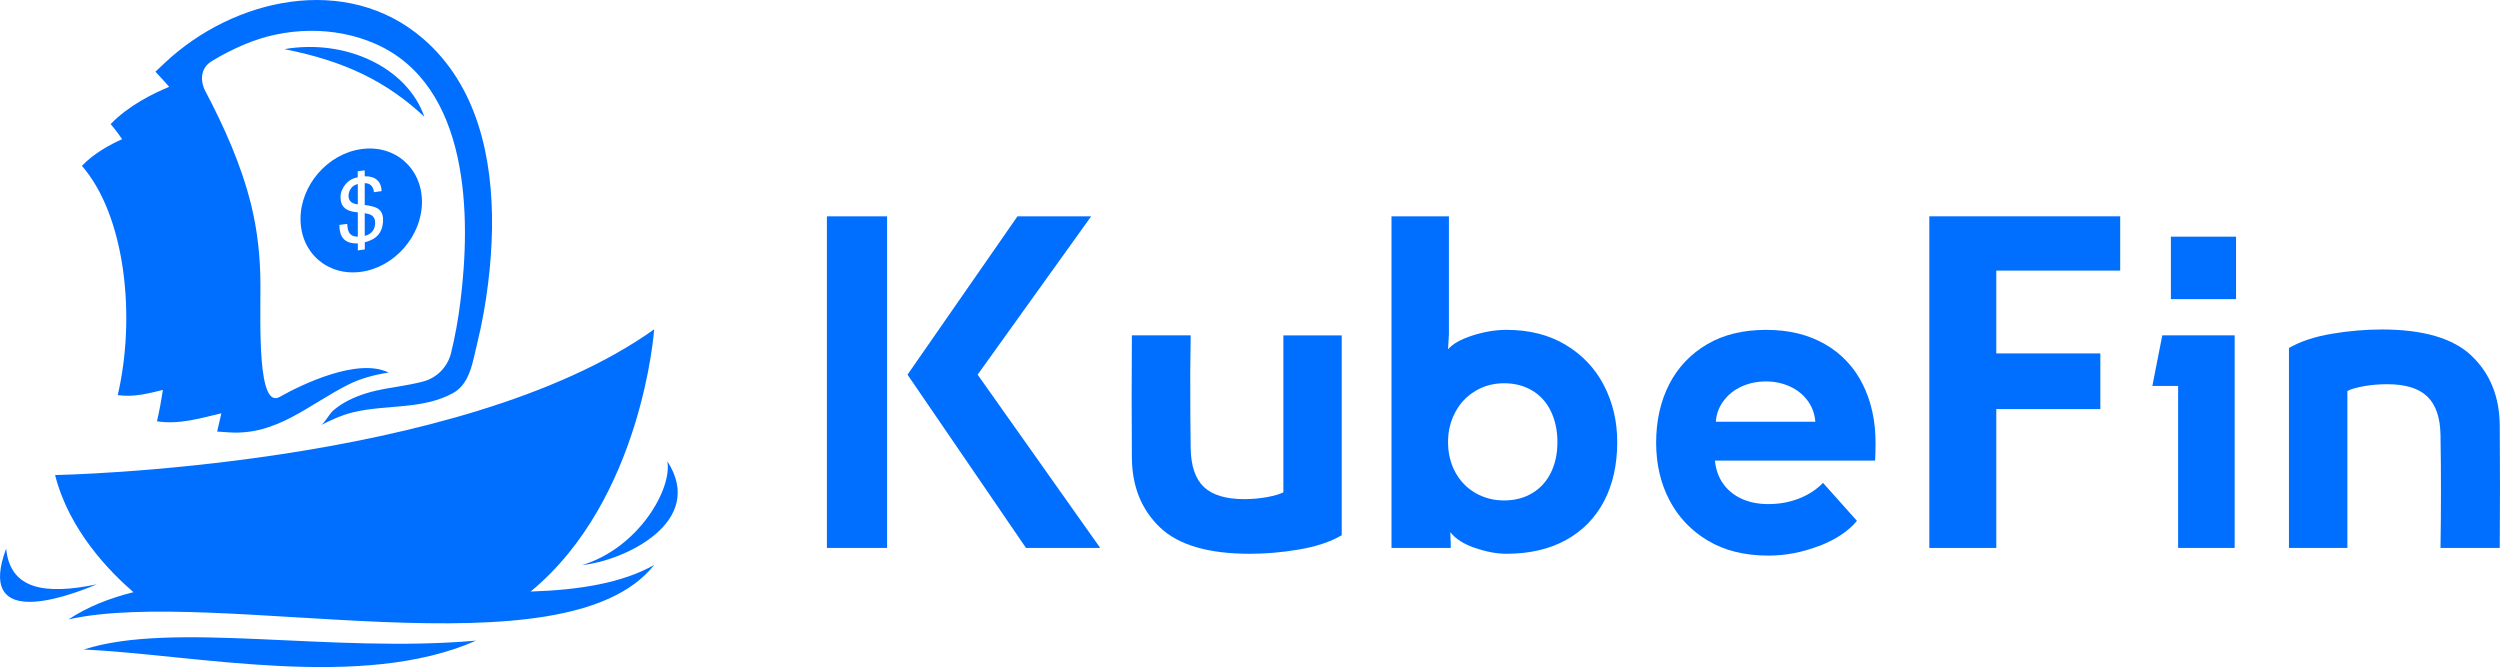
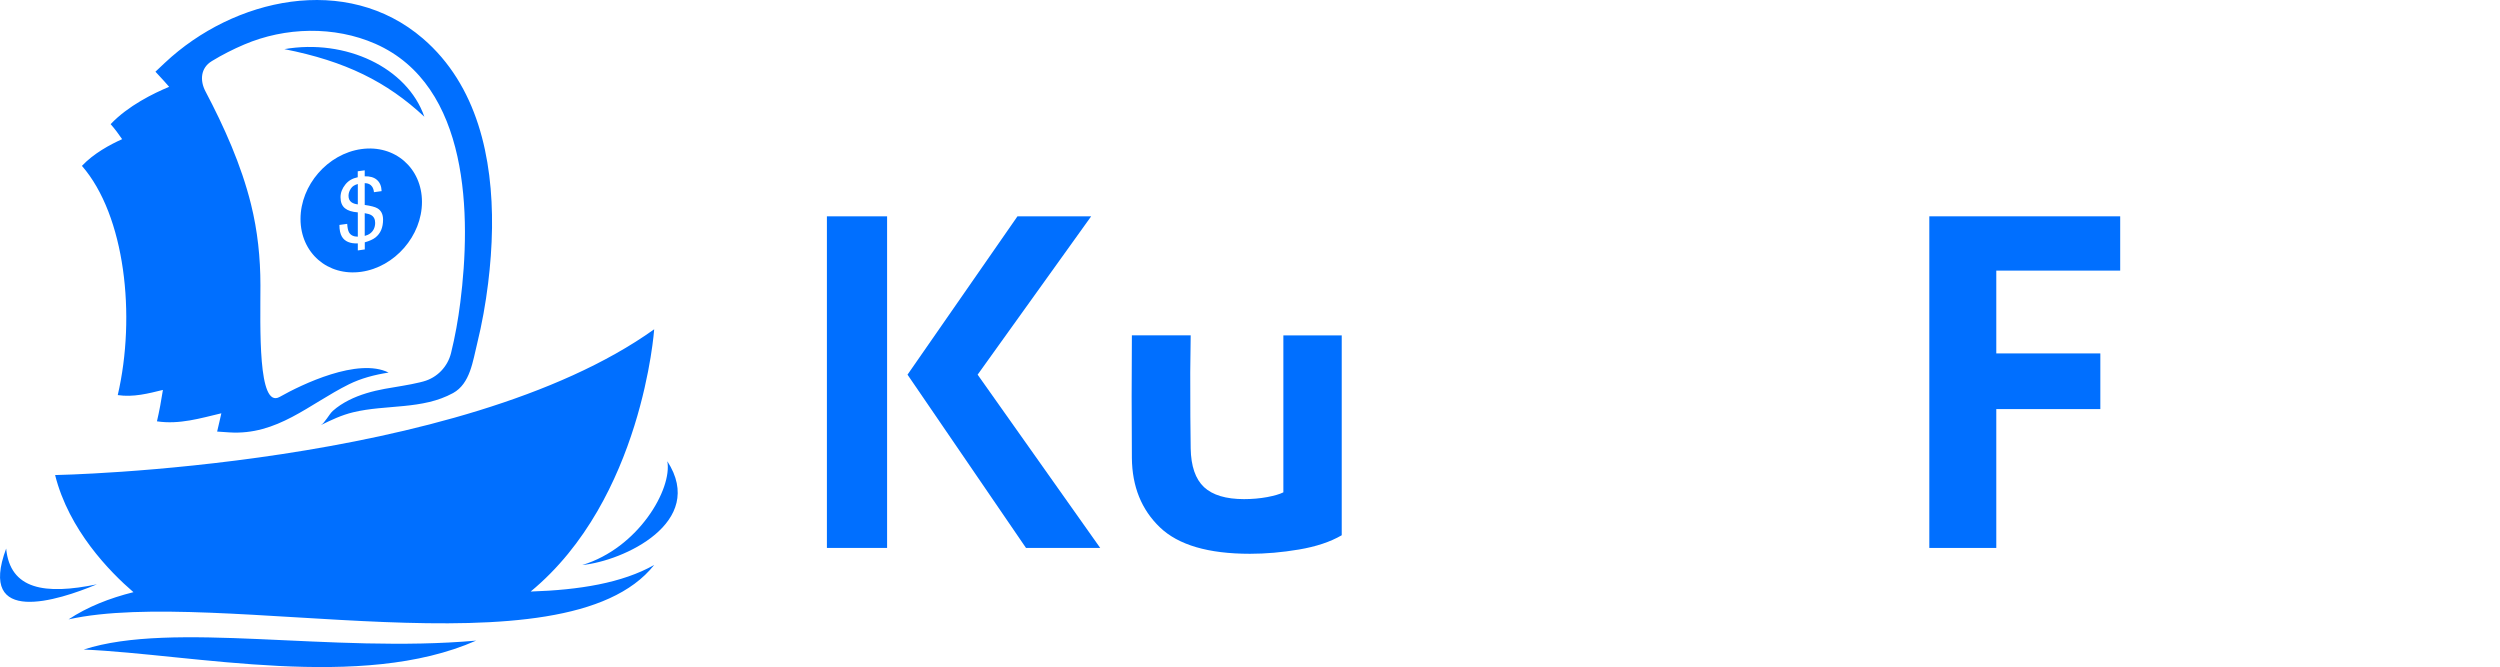
<svg xmlns="http://www.w3.org/2000/svg" id="Layer_2" data-name="Layer 2" viewBox="0 0 397.9 106.17">
  <defs>
    <style>
      .cls-1 {
        fill: #006fff;
      }
    </style>
  </defs>
  <g id="Layer_1-2" data-name="Layer 1">
    <path class="cls-1" d="m84.46,94.15c7.73-.25,14.56-1.35,19.66-4.23-14.23,17.96-69.5,3.37-93.21,8.66,2.99-1.98,6.49-3.37,10.33-4.33-3.8-3.27-10.27-9.89-12.47-18.64,0,0,64.53-1.16,95.35-23.2,0,0-1.86,27.05-19.66,41.74h0ZM56.95,29.29c-.49.13-.86.35-1.09.7-.26.38-.39.77-.39,1.16,0,.47.15.8.46,1.03.26.19.6.3,1.02.35v-3.23Zm2.53,7.2c.15-.3.23-.64.23-1.01,0-.59-.21-1-.64-1.25-.21-.13-.56-.22-1.02-.3v3.62c.68-.17,1.15-.53,1.43-1.06h0Zm-11.65-1.64c0-5.39,4.33-10.37,9.67-11.12,5.34-.75,9.66,3.02,9.66,8.41s-4.33,10.37-9.66,11.12c-5.34.75-9.67-3.01-9.67-8.41h0Zm9.12-1.04v3.86c-.67,0-1.13-.23-1.39-.67-.16-.28-.26-.73-.3-1.37l-1.24.17c0,.81.14,1.43.4,1.87.46.76,1.3,1.12,2.53,1.07v1.12l1.11-.16v-1.13c.73-.21,1.31-.46,1.71-.78.8-.64,1.2-1.58,1.2-2.83,0-.86-.31-1.48-.94-1.83-.36-.2-1.02-.37-1.98-.51v-3.47c.53,0,.92.18,1.18.56.16.24.26.53.29.88l1.22-.17c-.03-.8-.28-1.4-.78-1.82-.45-.38-1.09-.56-1.91-.54v-.95l-1.11.15v.95c-.83.17-1.48.54-1.96,1.14-.52.64-.78,1.32-.78,2.04,0,.8.24,1.39.72,1.77.44.36,1.12.57,2.01.64h0Zm-38.23,29.07c2.51.38,4.88-.25,7.21-.82-.26,1.7-.57,3.37-.95,5,3.58.54,6.94-.5,10.25-1.28-.07.32-.14.65-.22.97l-.45,1.94,1.92.13c7.65.5,12.69-4.49,19.05-7.65,1.92-.95,4.06-1.52,6.32-1.87-4.87-2.42-13.81,1.88-17.33,3.87-3.52,1.99-3.07-11.18-3.07-17.77h0c0-4.34-.45-8.67-1.5-12.89-1.56-6.29-4.28-12.33-7.26-17.99-.88-1.68-.79-3.7,1.02-4.79.01,0,.02-.01.03-.02,1.64-1,3.36-1.87,5.12-2.62,6.53-2.79,14.34-2.99,20.88-.12,15.05,6.63,15.27,27.43,13.52,41.18-.34,2.7-.82,5.4-1.47,8.03-.54,2.2-2.22,3.94-4.4,4.53-.19.05-.38.1-.58.15-1.76.43-3.66.68-5.58,1.03-1.93.36-3.91.89-5.74,1.82-.9.46-1.76,1.01-2.52,1.69-.58.52-1.3,1.96-1.92,2.27,1.68-.83,3.33-1.61,5.16-2.05,5.24-1.27,11.01-.38,15.9-3.06,2.73-1.5,3.14-5.1,3.83-7.86.78-3.17,1.35-6.38,1.75-9.62.35-2.85.58-5.81.62-8.81.14-11.13-2.33-22.68-11-30.14C55.13-4.34,37.21-.29,26.27,9.97c0,0-1.53,1.44-1.53,1.44l1.39,1.51c.27.29.52.6.79.9-2.46,1.02-6.54,3.01-9.31,5.94.65.74,1.26,1.55,1.83,2.39-1.9.85-4.54,2.27-6.4,4.25,6.87,7.89,8.63,23.86,5.7,36.49h0ZM45.26,7.82c9.73,1.92,16.32,5.2,22.28,10.76-2.72-7.84-12.52-12.45-22.28-10.76h0Zm60.95,65.59c.81,4.42-4.6,13.81-13.54,16.52,6.5-.63,19.86-6.77,13.54-16.52h0ZM.98,87.31c-4.6,12.37,8.21,8.3,14.44,5.69-8.3,1.72-13.81.81-14.44-5.69h0Zm12.34,16.07c17.57.78,44.2,6.65,62.46-1.42-23.11,2.05-48.26-3.17-62.46,1.42h0Z" />
    <g>
      <path class="cls-1" d="m141.19,34.43v52.78h-9.58v-52.78h9.58Zm20.74,0h11.74l-18.07,25.2,19.51,27.58h-11.81l-18.86-27.58,17.5-25.2Z" />
      <path class="cls-1" d="m213.55,53.37v31.82c-1.82,1.06-4.09,1.81-6.8,2.27-2.71.46-5.32.68-7.81.68-6.62,0-11.4-1.4-14.33-4.21-2.93-2.81-4.42-6.49-4.46-11.05-.05-6.53-.05-13.03,0-19.51h9.36l-.07,5.9c0,5.33.02,9.36.07,12.1.05,2.83.76,4.88,2.12,6.16,1.37,1.27,3.49,1.91,6.37,1.91,1.3,0,2.52-.11,3.67-.32,1.15-.22,2.02-.47,2.59-.76v-24.98h9.29Z" />
-       <path class="cls-1" d="m234.75,87.21c-1.8-.62-3.11-1.46-3.92-2.52l.07,1.94v.58h-9.43v-52.78h9.14v18.79l-.14,2.38c.72-.86,2.02-1.6,3.89-2.2,1.87-.6,3.67-.9,5.4-.9,3.65,0,6.8.8,9.47,2.41,2.66,1.61,4.69,3.77,6.08,6.48,1.39,2.71,2.09,5.7,2.09,8.96,0,3.6-.7,6.73-2.09,9.4-1.39,2.66-3.41,4.73-6.05,6.19-2.64,1.46-5.81,2.2-9.5,2.2-1.54,0-3.2-.31-5-.94Zm.07-24.98c-1.37.82-2.44,1.94-3.2,3.38-.77,1.44-1.15,3.02-1.15,4.75s.38,3.37,1.15,4.79c.77,1.42,1.84,2.52,3.2,3.31,1.37.79,2.89,1.19,4.57,1.19s3.17-.38,4.46-1.15c1.3-.77,2.29-1.86,2.99-3.28.7-1.42,1.04-3.04,1.04-4.86s-.35-3.46-1.04-4.9c-.7-1.44-1.69-2.54-2.99-3.31-1.3-.77-2.78-1.15-4.46-1.15s-3.2.41-4.57,1.22Z" />
-       <path class="cls-1" d="m289.54,86.88c-2.66,1.03-5.36,1.55-8.1,1.55-3.74,0-6.95-.79-9.61-2.38-2.66-1.58-4.7-3.73-6.12-6.44-1.42-2.71-2.12-5.77-2.12-9.18s.7-6.6,2.09-9.29c1.39-2.69,3.4-4.8,6.01-6.34,2.62-1.54,5.75-2.3,9.4-2.3s6.72.76,9.36,2.27c2.64,1.51,4.64,3.64,6.01,6.37s2.05,5.83,2.05,9.29c0,1.25-.02,2.21-.07,2.88h-25.49c.14,1.44.59,2.68,1.33,3.71.74,1.03,1.73,1.82,2.95,2.38,1.22.55,2.63.83,4.21.83,1.78,0,3.42-.3,4.93-.9,1.51-.6,2.77-1.43,3.78-2.48l5.4,6.05c-1.34,1.63-3.35,2.96-6.01,4Zm-1.84-23.11c-.72-.98-1.67-1.74-2.84-2.27-1.18-.53-2.44-.79-3.78-.79s-2.68.26-3.85.79c-1.18.53-2.14,1.28-2.88,2.27-.75.98-1.17,2.1-1.26,3.35h15.84c-.1-1.25-.5-2.36-1.22-3.35Z" />
      <path class="cls-1" d="m337.46,43.07h-19.73v13.18h16.56v8.86h-16.56v22.1h-10.66v-52.78h30.38v8.64Z" />
-       <path class="cls-1" d="m355.67,87.21h-9v-25.78h-4.1l1.58-8.06h11.52v33.84Zm.22-49.54v9.94h-10.37v-9.94h10.37Z" />
-       <path class="cls-1" d="m364.31,87.21v-31.82c1.82-1.06,4.1-1.81,6.84-2.27,2.74-.46,5.38-.68,7.92-.68,6.62,0,11.4,1.4,14.33,4.21,2.93,2.81,4.42,6.49,4.46,11.05.05,6.48.05,12.98,0,19.51h-9.43c.1-6,.1-12,0-18-.05-2.78-.76-4.82-2.12-6.12-1.37-1.3-3.49-1.94-6.37-1.94-1.3,0-2.54.11-3.74.32-1.2.22-2.06.47-2.59.76v24.98h-9.29Z" />
    </g>
  </g>
</svg>